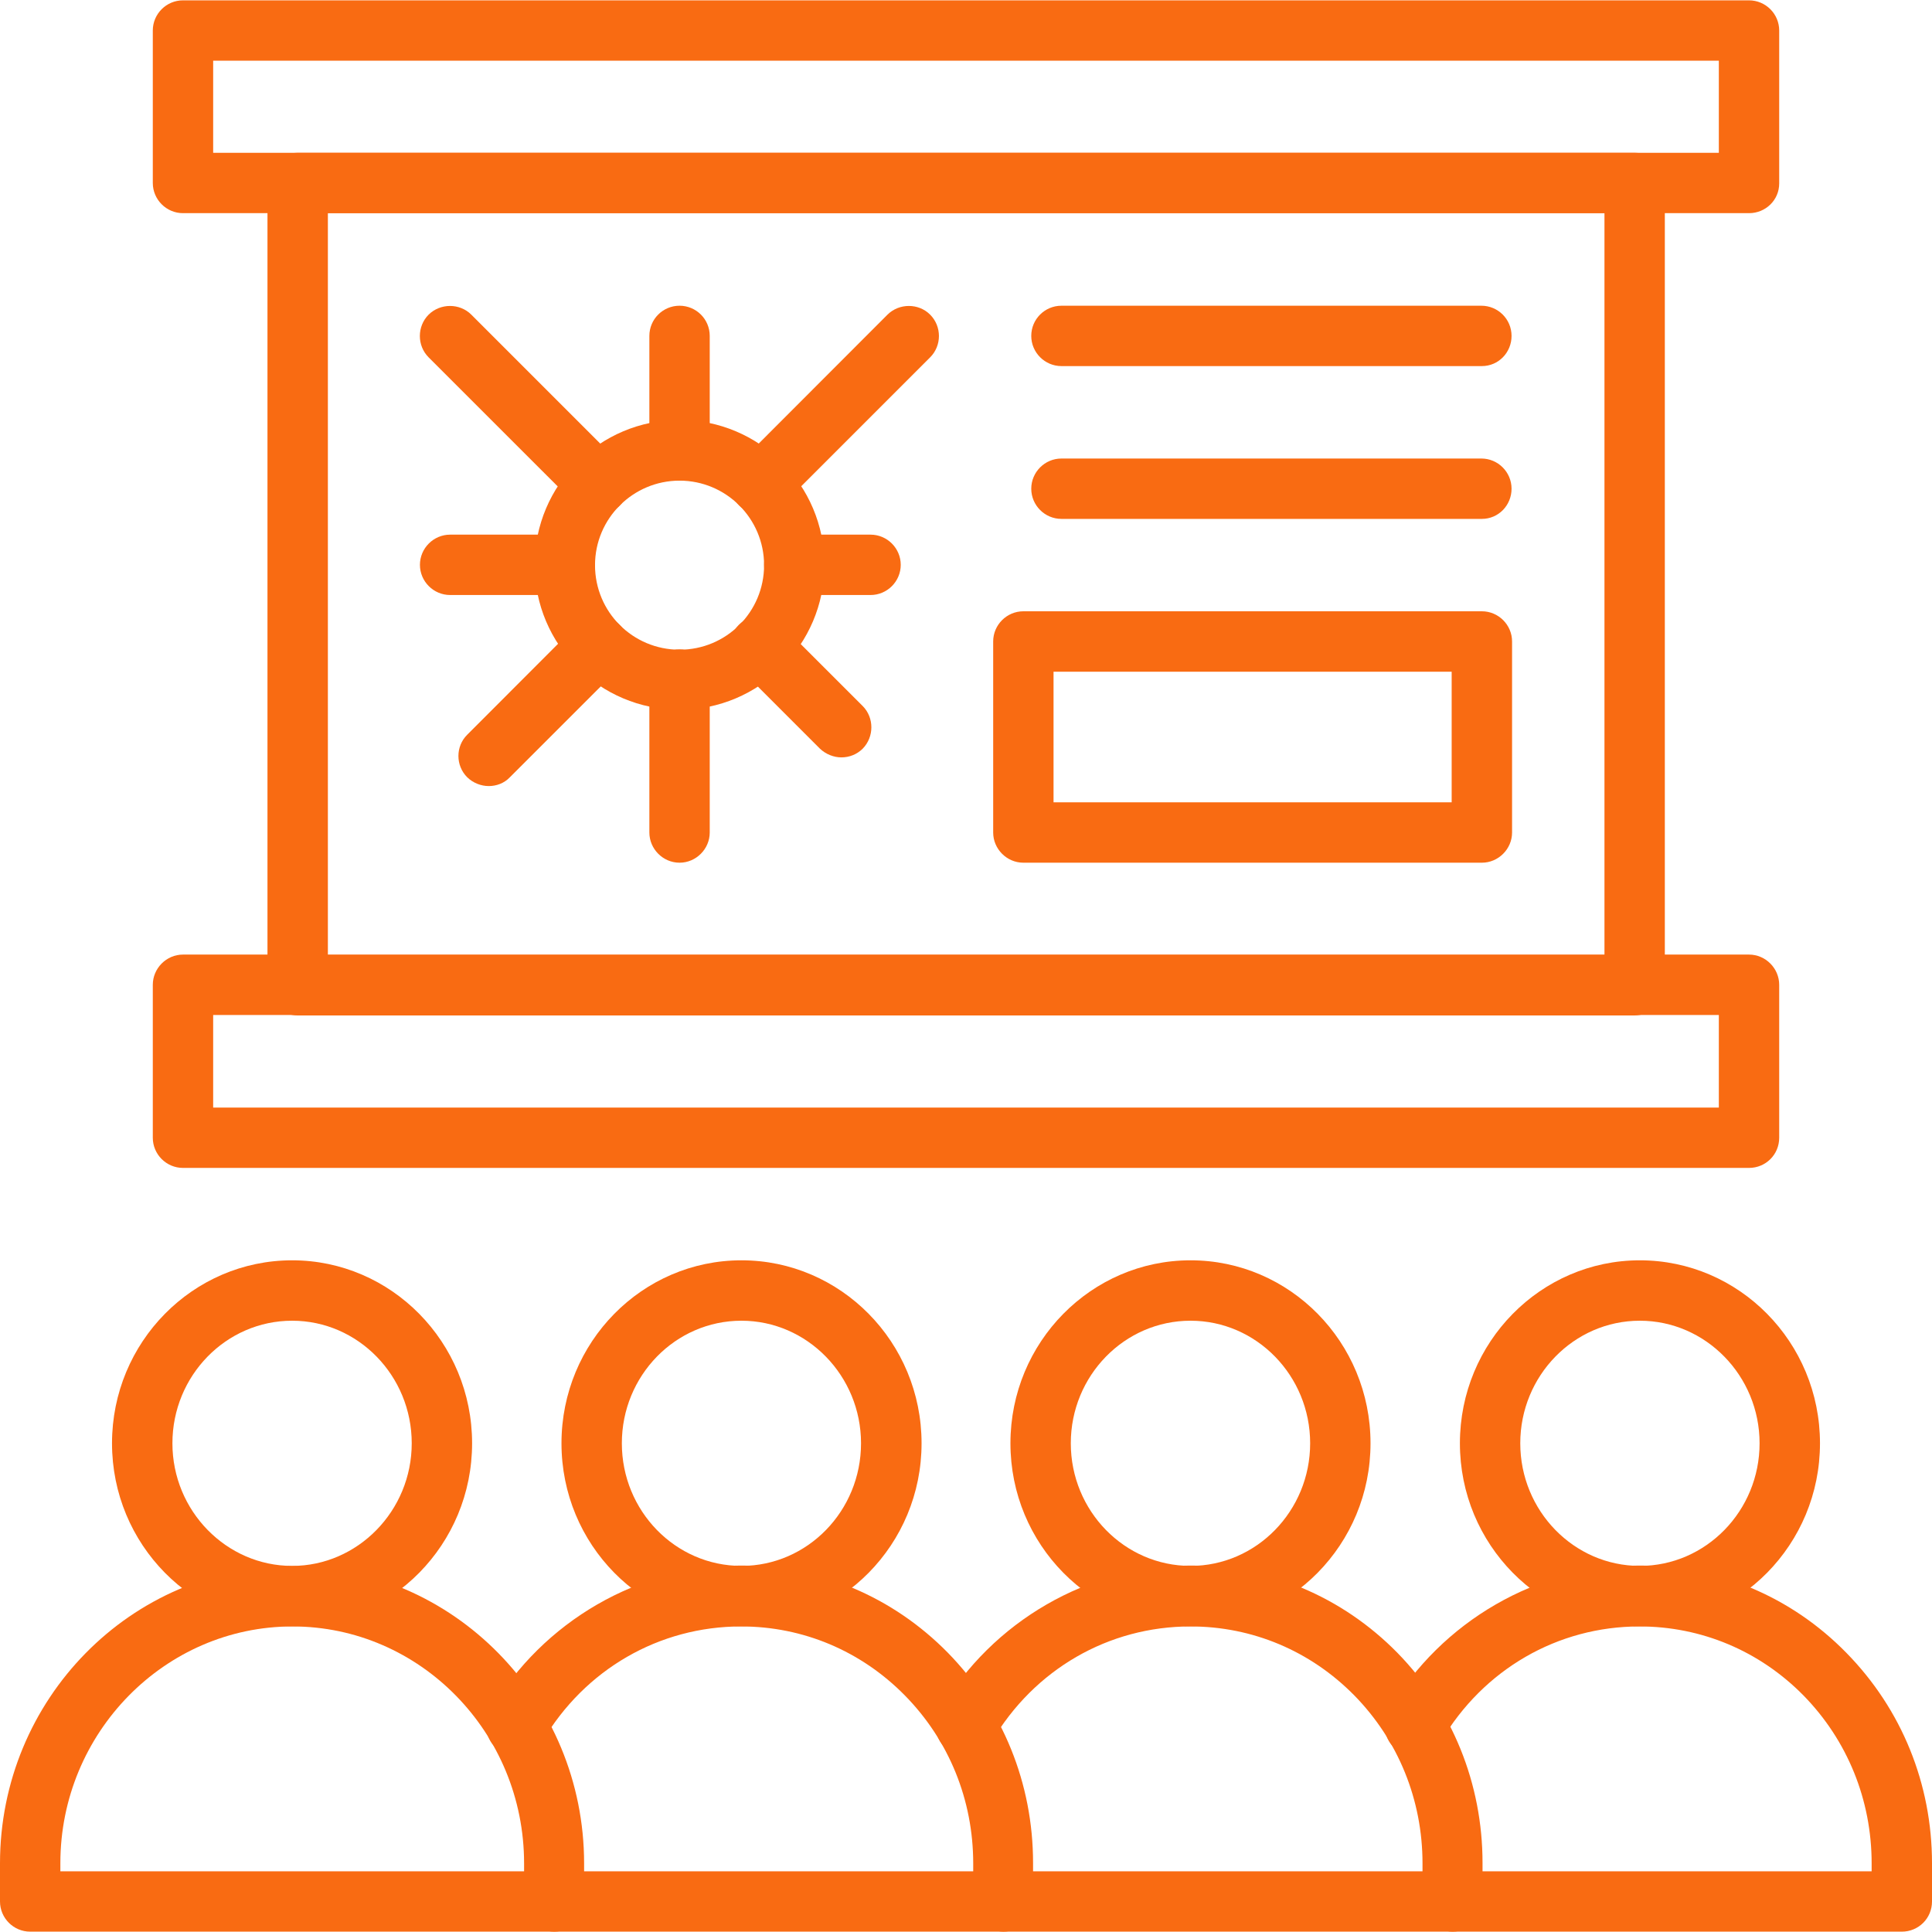
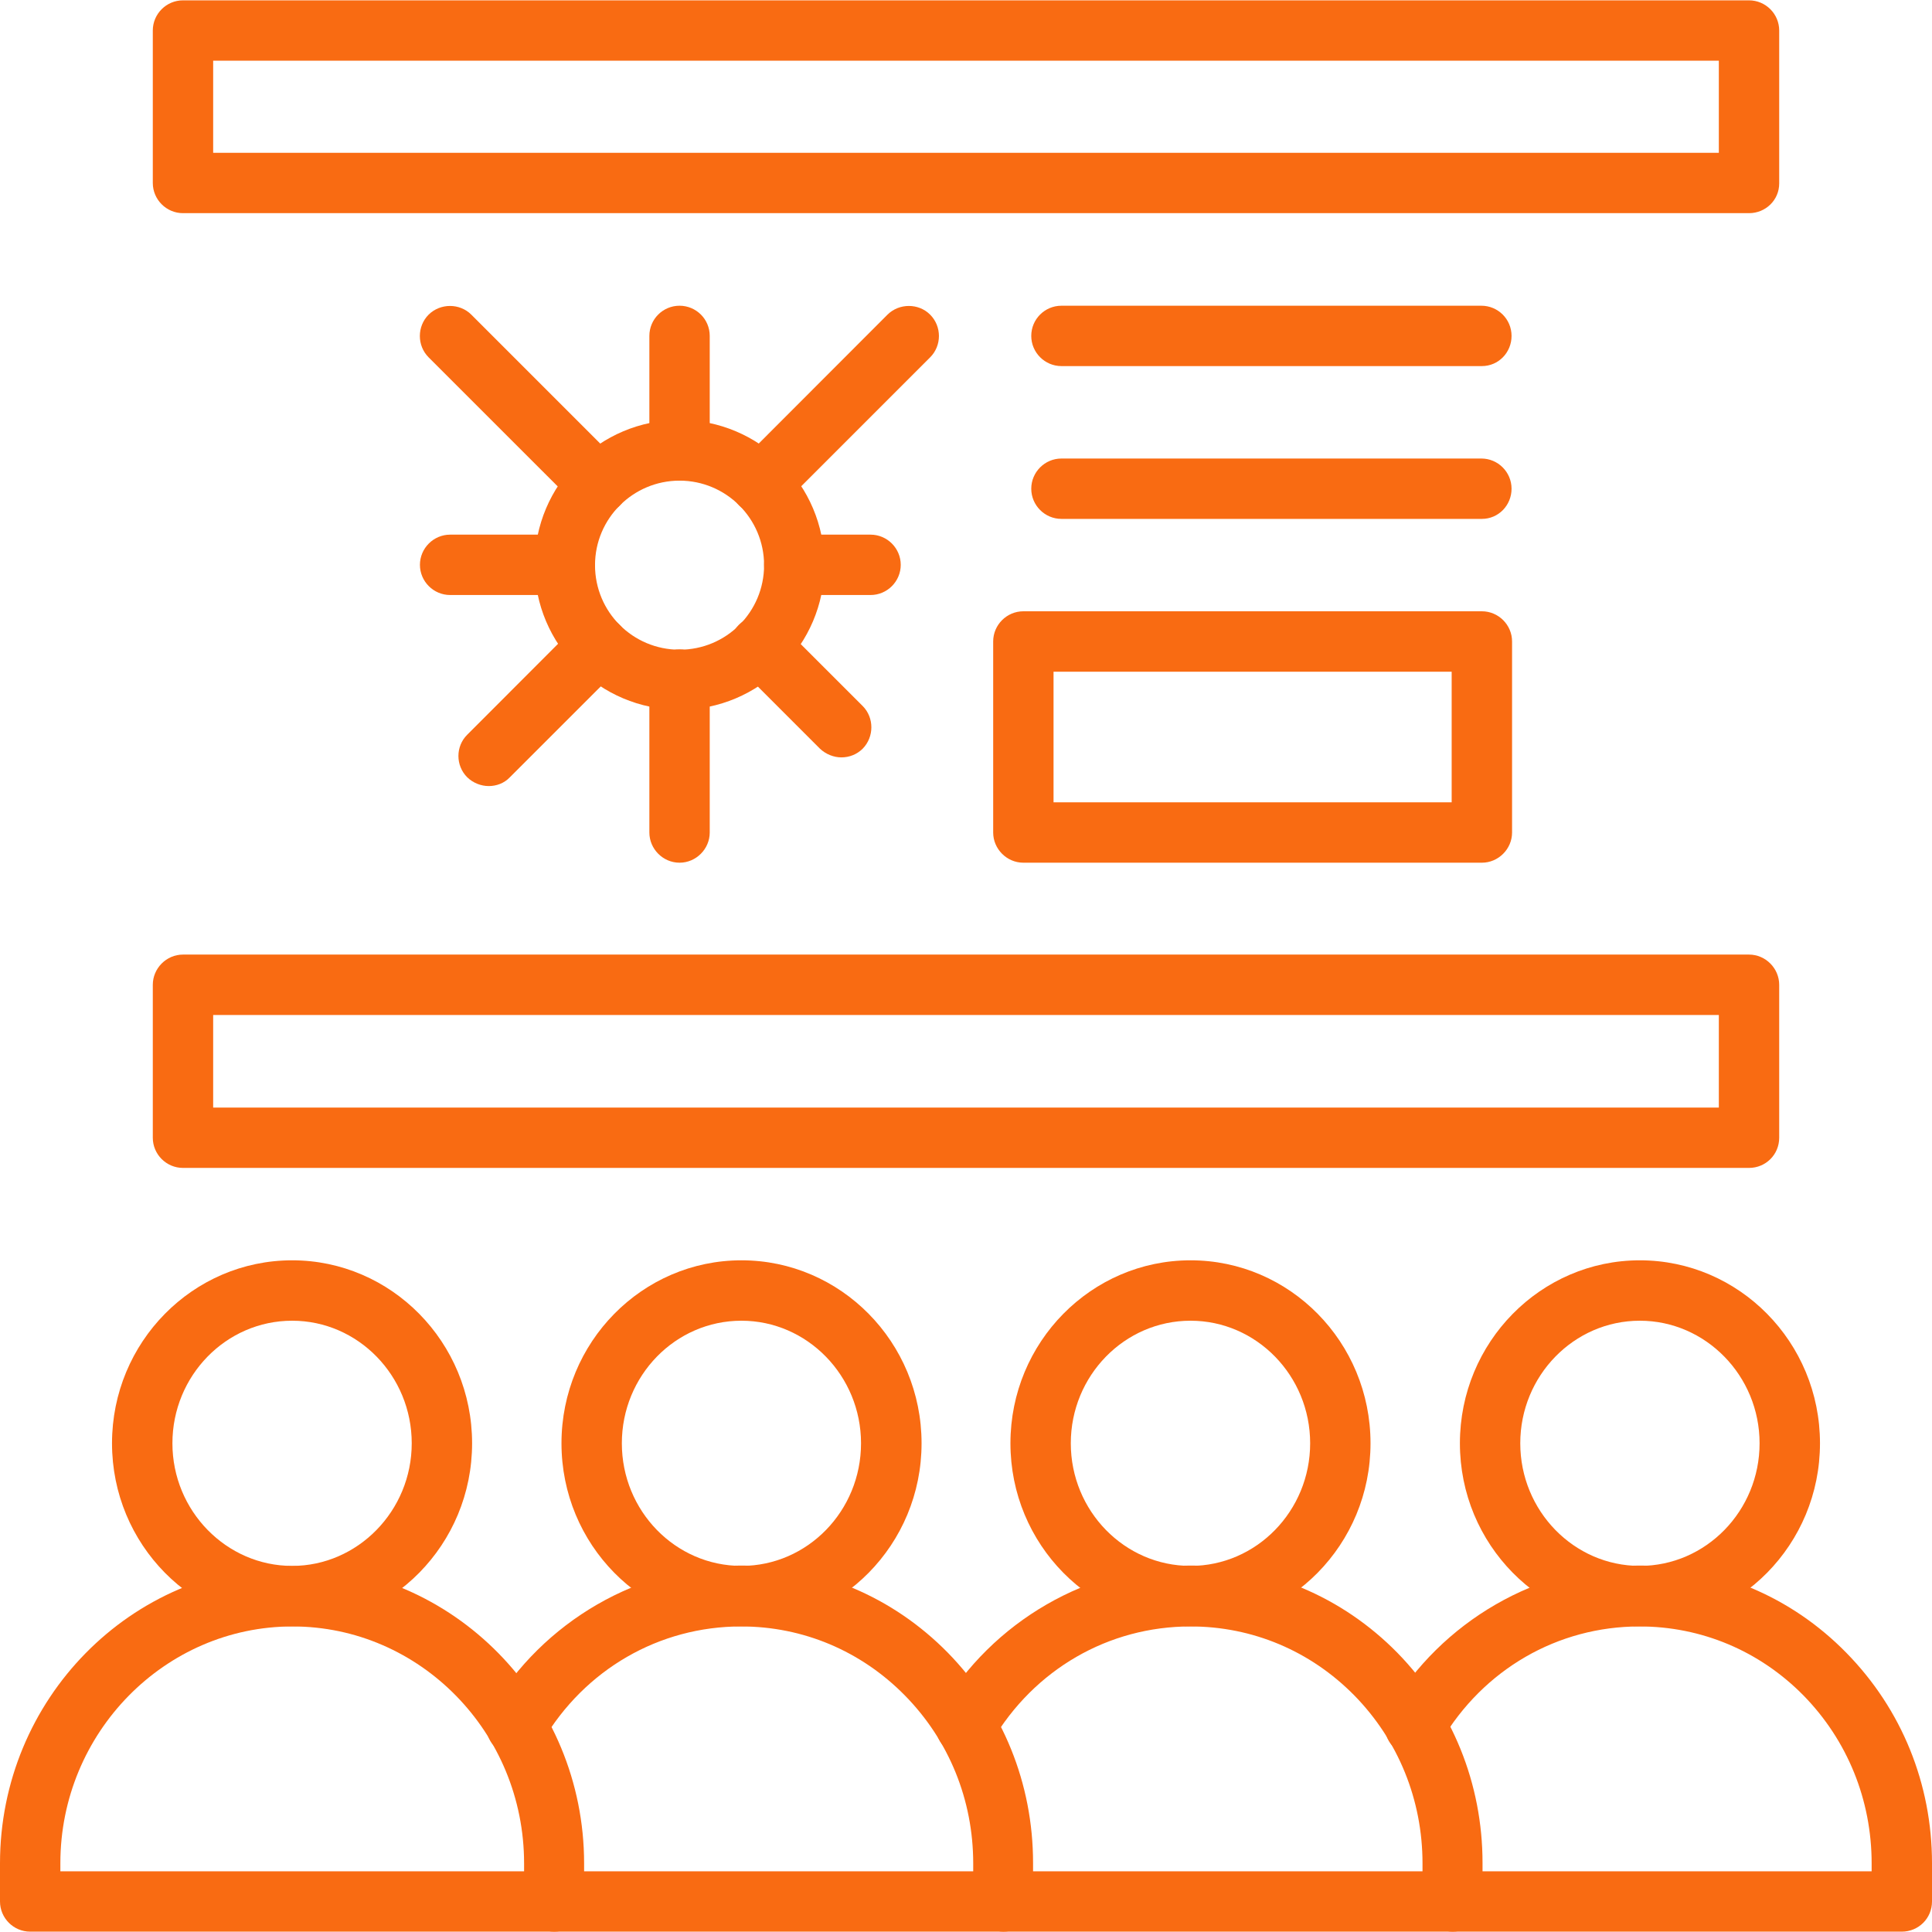
<svg xmlns="http://www.w3.org/2000/svg" width="60" zoomAndPan="magnify" viewBox="0 0 45 45" height="60" preserveAspectRatio="xMidYMid meet" version="1.0">
  <path fill="#f96b12" d="M 6.805 37.879 C 4.492 37.879 2.609 35.973 2.609 33.617 C 2.609 31.262 4.492 29.355 6.805 29.355 C 9.113 29.355 10.996 31.262 10.996 33.617 C 10.996 35.973 9.113 37.879 6.805 37.879 Z M 6.805 30.762 C 5.266 30.762 4.016 32.043 4.016 33.617 C 4.016 35.191 5.273 36.473 6.805 36.473 C 8.332 36.473 9.59 35.191 9.59 33.617 C 9.59 32.043 8.34 30.762 6.805 30.762 Z M 6.805 30.762 " fill-opacity="1" fill-rule="nonzero" />
  <path fill="#f96b12" d="M 12.91 44.992 L 0.703 44.992 C 0.316 44.992 0 44.676 0 44.289 L 0 43.402 C 0 39.578 3.051 36.477 6.805 36.477 C 10.555 36.477 13.605 39.586 13.605 43.402 L 13.605 44.289 C 13.613 44.684 13.297 44.992 12.91 44.992 Z M 1.406 43.586 L 12.207 43.586 L 12.207 43.402 C 12.207 40.352 9.781 37.883 6.812 37.883 C 3.84 37.883 1.406 40.359 1.406 43.398 Z M 1.406 43.586 " fill-opacity="1" fill-rule="nonzero" />
  <path fill="#f96b12" d="M 17.27 37.879 C 14.957 37.879 13.078 35.973 13.078 33.617 C 13.078 31.262 14.957 29.355 17.27 29.355 C 19.582 29.355 21.465 31.262 21.465 33.617 C 21.465 35.973 19.582 37.879 17.27 37.879 Z M 17.27 30.762 C 15.73 30.762 14.484 32.043 14.484 33.617 C 14.484 35.191 15.73 36.473 17.27 36.473 C 18.809 36.473 20.055 35.191 20.055 33.617 C 20.055 32.043 18.801 30.762 17.27 30.762 Z M 17.27 30.762 " fill-opacity="1" fill-rule="nonzero" />
  <path fill="#f96b12" d="M 23.371 44.992 L 12.91 44.992 C 12.523 44.992 12.207 44.676 12.207 44.289 C 12.207 43.902 12.523 43.586 12.91 43.586 L 22.668 43.586 L 22.668 43.402 C 22.668 41.926 22.105 40.535 21.074 39.488 C 20.055 38.453 18.703 37.883 17.262 37.883 C 15.355 37.883 13.621 38.883 12.637 40.555 C 12.445 40.887 12.004 41 11.672 40.801 C 11.336 40.605 11.223 40.176 11.426 39.832 C 12.648 37.758 14.887 36.465 17.262 36.465 C 19.082 36.465 20.793 37.188 22.078 38.496 C 23.359 39.805 24.062 41.547 24.062 43.391 L 24.062 44.281 C 24.074 44.684 23.758 44.992 23.371 44.992 Z M 23.371 44.992 " fill-opacity="1" fill-rule="nonzero" />
  <path fill="#f96b12" d="M 27.73 37.879 C 25.418 37.879 23.535 35.973 23.535 33.617 C 23.535 31.262 25.418 29.355 27.73 29.355 C 30.043 29.355 31.922 31.262 31.922 33.617 C 31.922 35.973 30.039 37.879 27.73 37.879 Z M 27.73 30.762 C 26.191 30.762 24.941 32.043 24.941 33.617 C 24.941 35.191 26.191 36.473 27.73 36.473 C 29.266 36.473 30.516 35.191 30.516 33.617 C 30.516 32.043 29.266 30.762 27.73 30.762 Z M 27.73 30.762 " fill-opacity="1" fill-rule="nonzero" />
  <path fill="#f96b12" d="M 33.836 44.992 L 23.379 44.992 C 22.992 44.992 22.676 44.676 22.676 44.289 C 22.676 43.902 22.992 43.586 23.379 43.586 L 33.133 43.586 L 33.133 43.402 C 33.133 41.926 32.57 40.535 31.543 39.488 C 30.523 38.453 29.172 37.883 27.73 37.883 C 25.82 37.883 24.09 38.883 23.105 40.555 C 22.914 40.887 22.48 41 22.141 40.801 C 21.805 40.605 21.691 40.176 21.895 39.832 C 23.113 37.758 25.355 36.465 27.73 36.465 C 29.547 36.465 31.262 37.188 32.547 38.496 C 33.828 39.805 34.531 41.547 34.531 43.391 L 34.531 44.281 C 34.539 44.684 34.223 44.992 33.836 44.992 Z M 33.836 44.992 " fill-opacity="1" fill-rule="nonzero" />
  <path fill="#f96b12" d="M 38.195 37.879 C 35.887 37.879 34.004 35.973 34.004 33.617 C 34.004 31.262 35.887 29.355 38.195 29.355 C 40.508 29.355 42.391 31.262 42.391 33.617 C 42.391 35.973 40.508 37.879 38.195 37.879 Z M 38.195 30.762 C 36.66 30.762 35.41 32.043 35.41 33.617 C 35.41 35.191 36.66 36.473 38.195 36.473 C 39.734 36.473 40.984 35.191 40.984 33.617 C 40.984 32.043 39.727 30.762 38.195 30.762 Z M 38.195 30.762 " fill-opacity="1" fill-rule="nonzero" />
  <path fill="#f96b12" d="M 44.297 44.992 L 33.836 44.992 C 33.449 44.992 33.133 44.676 33.133 44.289 C 33.133 43.902 33.449 43.586 33.836 43.586 L 43.594 43.586 L 43.594 43.402 C 43.594 41.926 43.031 40.535 42.004 39.488 C 40.984 38.453 39.629 37.883 38.188 37.883 C 36.281 37.883 34.551 38.883 33.566 40.555 C 33.371 40.887 32.941 41 32.598 40.801 C 32.266 40.605 32.148 40.176 32.352 39.832 C 33.574 37.758 35.816 36.465 38.188 36.465 C 40.008 36.465 41.723 37.188 43.004 38.496 C 44.297 39.812 45 41.555 45 43.398 L 45 44.289 C 45 44.684 44.684 44.992 44.297 44.992 Z M 44.297 44.992 " fill-opacity="1" fill-rule="nonzero" />
-   <path fill="#f96b12" d="M 38.066 23.652 L 6.934 23.652 C 6.547 23.652 6.23 23.336 6.23 22.949 L 6.23 4.262 C 6.23 3.875 6.547 3.559 6.934 3.559 L 38.074 3.559 C 38.461 3.559 38.777 3.875 38.777 4.262 L 38.777 22.938 C 38.77 23.336 38.461 23.652 38.066 23.652 Z M 7.637 22.246 L 37.371 22.246 L 37.371 4.965 L 7.637 4.965 Z M 7.637 22.246 " fill-opacity="1" fill-rule="nonzero" />
  <path fill="#f96b12" d="M 15.828 16.531 C 13.965 16.531 12.453 15.02 12.453 13.156 C 12.453 11.293 13.965 9.781 15.828 9.781 C 17.691 9.781 19.203 11.293 19.203 13.156 C 19.203 15.02 17.684 16.531 15.828 16.531 Z M 15.828 11.195 C 14.746 11.195 13.859 12.074 13.859 13.164 C 13.859 14.254 14.738 15.133 15.828 15.133 C 16.918 15.133 17.797 14.254 17.797 13.164 C 17.797 12.074 16.91 11.195 15.828 11.195 Z M 15.828 11.195 " fill-opacity="1" fill-rule="nonzero" />
  <path fill="#f96b12" d="M 15.828 11.195 C 15.441 11.195 15.125 10.879 15.125 10.492 L 15.125 7.824 C 15.125 7.434 15.441 7.121 15.828 7.121 C 16.215 7.121 16.531 7.434 16.531 7.824 L 16.531 10.492 C 16.531 10.883 16.215 11.195 15.828 11.195 Z M 15.828 11.195 " fill-opacity="1" fill-rule="nonzero" />
  <path fill="#f96b12" d="M 17.719 11.98 C 17.543 11.98 17.359 11.91 17.219 11.777 C 16.945 11.504 16.945 11.059 17.219 10.785 L 20.672 7.328 C 20.945 7.059 21.395 7.059 21.664 7.328 C 21.938 7.602 21.938 8.051 21.664 8.324 L 18.211 11.777 C 18.07 11.91 17.895 11.98 17.719 11.98 Z M 17.719 11.98 " fill-opacity="1" fill-rule="nonzero" />
  <path fill="#f96b12" d="M 20.277 13.859 L 18.5 13.859 C 18.113 13.859 17.797 13.543 17.797 13.156 C 17.797 12.77 18.113 12.453 18.5 12.453 L 20.277 12.453 C 20.664 12.453 20.98 12.77 20.98 13.156 C 20.98 13.543 20.664 13.859 20.277 13.859 Z M 20.277 13.859 " fill-opacity="1" fill-rule="nonzero" />
  <path fill="#f96b12" d="M 19.598 17.641 C 19.422 17.641 19.238 17.57 19.098 17.438 L 17.207 15.547 C 16.938 15.273 16.938 14.828 17.207 14.555 C 17.48 14.281 17.93 14.281 18.203 14.555 L 20.094 16.445 C 20.363 16.715 20.363 17.164 20.094 17.438 C 19.961 17.57 19.785 17.641 19.598 17.641 Z M 19.598 17.641 " fill-opacity="1" fill-rule="nonzero" />
  <path fill="#f96b12" d="M 15.828 20.094 C 15.441 20.094 15.125 19.773 15.125 19.391 L 15.125 15.828 C 15.125 15.441 15.441 15.125 15.828 15.125 C 16.215 15.125 16.531 15.441 16.531 15.828 L 16.531 19.391 C 16.531 19.773 16.215 20.094 15.828 20.094 Z M 15.828 20.094 " fill-opacity="1" fill-rule="nonzero" />
  <path fill="#f96b12" d="M 11.383 18.309 C 11.207 18.309 11.02 18.238 10.883 18.105 C 10.609 17.832 10.609 17.383 10.883 17.113 L 13.438 14.555 C 13.711 14.281 14.16 14.281 14.434 14.555 C 14.703 14.828 14.703 15.273 14.434 15.547 L 11.875 18.105 C 11.742 18.246 11.559 18.309 11.383 18.309 Z M 11.383 18.309 " fill-opacity="1" fill-rule="nonzero" />
  <path fill="#f96b12" d="M 13.156 13.859 L 10.484 13.859 C 10.098 13.859 9.781 13.543 9.781 13.156 C 9.781 12.77 10.098 12.453 10.484 12.453 L 13.156 12.453 C 13.543 12.453 13.859 12.77 13.859 13.156 C 13.859 13.543 13.543 13.859 13.156 13.859 Z M 13.156 13.859 " fill-opacity="1" fill-rule="nonzero" />
  <path fill="#f96b12" d="M 13.941 11.98 C 13.766 11.98 13.578 11.91 13.438 11.777 L 9.984 8.324 C 9.711 8.051 9.711 7.602 9.984 7.328 C 10.258 7.059 10.707 7.059 10.977 7.328 L 14.434 10.785 C 14.703 11.059 14.703 11.504 14.434 11.777 C 14.301 11.91 14.125 11.98 13.941 11.98 Z M 13.941 11.98 " fill-opacity="1" fill-rule="nonzero" />
  <path fill="#f96b12" d="M 34.516 20.094 L 23.836 20.094 C 23.449 20.094 23.133 19.773 23.133 19.391 L 23.133 14.941 C 23.133 14.555 23.449 14.238 23.836 14.238 L 34.516 14.238 C 34.902 14.238 35.219 14.555 35.219 14.941 L 35.219 19.391 C 35.219 19.773 34.902 20.094 34.516 20.094 Z M 24.539 18.688 L 33.812 18.688 L 33.812 15.645 L 24.539 15.645 Z M 24.539 18.688 " fill-opacity="1" fill-rule="nonzero" />
  <path fill="#f96b12" d="M 34.516 8.527 L 24.723 8.527 C 24.336 8.527 24.02 8.211 24.02 7.824 C 24.02 7.434 24.336 7.121 24.723 7.121 L 34.504 7.121 C 34.891 7.121 35.207 7.434 35.207 7.824 C 35.207 8.211 34.902 8.527 34.516 8.527 Z M 34.516 8.527 " fill-opacity="1" fill-rule="nonzero" />
  <path fill="#f96b12" d="M 34.516 12.086 L 24.723 12.086 C 24.336 12.086 24.02 11.77 24.02 11.383 C 24.02 10.996 24.336 10.68 24.723 10.68 L 34.504 10.68 C 34.891 10.68 35.207 10.996 35.207 11.383 C 35.207 11.77 34.902 12.086 34.516 12.086 Z M 34.516 12.086 " fill-opacity="1" fill-rule="nonzero" />
  <path fill="#f96b12" d="M 40.738 4.965 L 4.262 4.965 C 3.875 4.965 3.559 4.648 3.559 4.262 L 3.559 0.711 C 3.559 0.324 3.875 0.008 4.262 0.008 L 40.738 0.008 C 41.125 0.008 41.441 0.324 41.441 0.711 L 41.441 4.273 C 41.441 4.66 41.125 4.965 40.738 4.965 Z M 4.965 3.559 L 40.035 3.559 L 40.035 1.414 L 4.965 1.414 Z M 4.965 3.559 " fill-opacity="1" fill-rule="nonzero" />
  <path fill="#f96b12" d="M 40.738 27.203 L 4.262 27.203 C 3.875 27.203 3.559 26.887 3.559 26.5 L 3.559 22.938 C 3.559 22.555 3.875 22.234 4.262 22.234 L 40.738 22.234 C 41.125 22.234 41.441 22.555 41.441 22.938 L 41.441 26.5 C 41.441 26.895 41.125 27.203 40.738 27.203 Z M 4.965 25.797 L 40.035 25.797 L 40.035 23.641 L 4.965 23.641 Z M 4.965 25.797 " fill-opacity="1" fill-rule="nonzero" />
</svg>